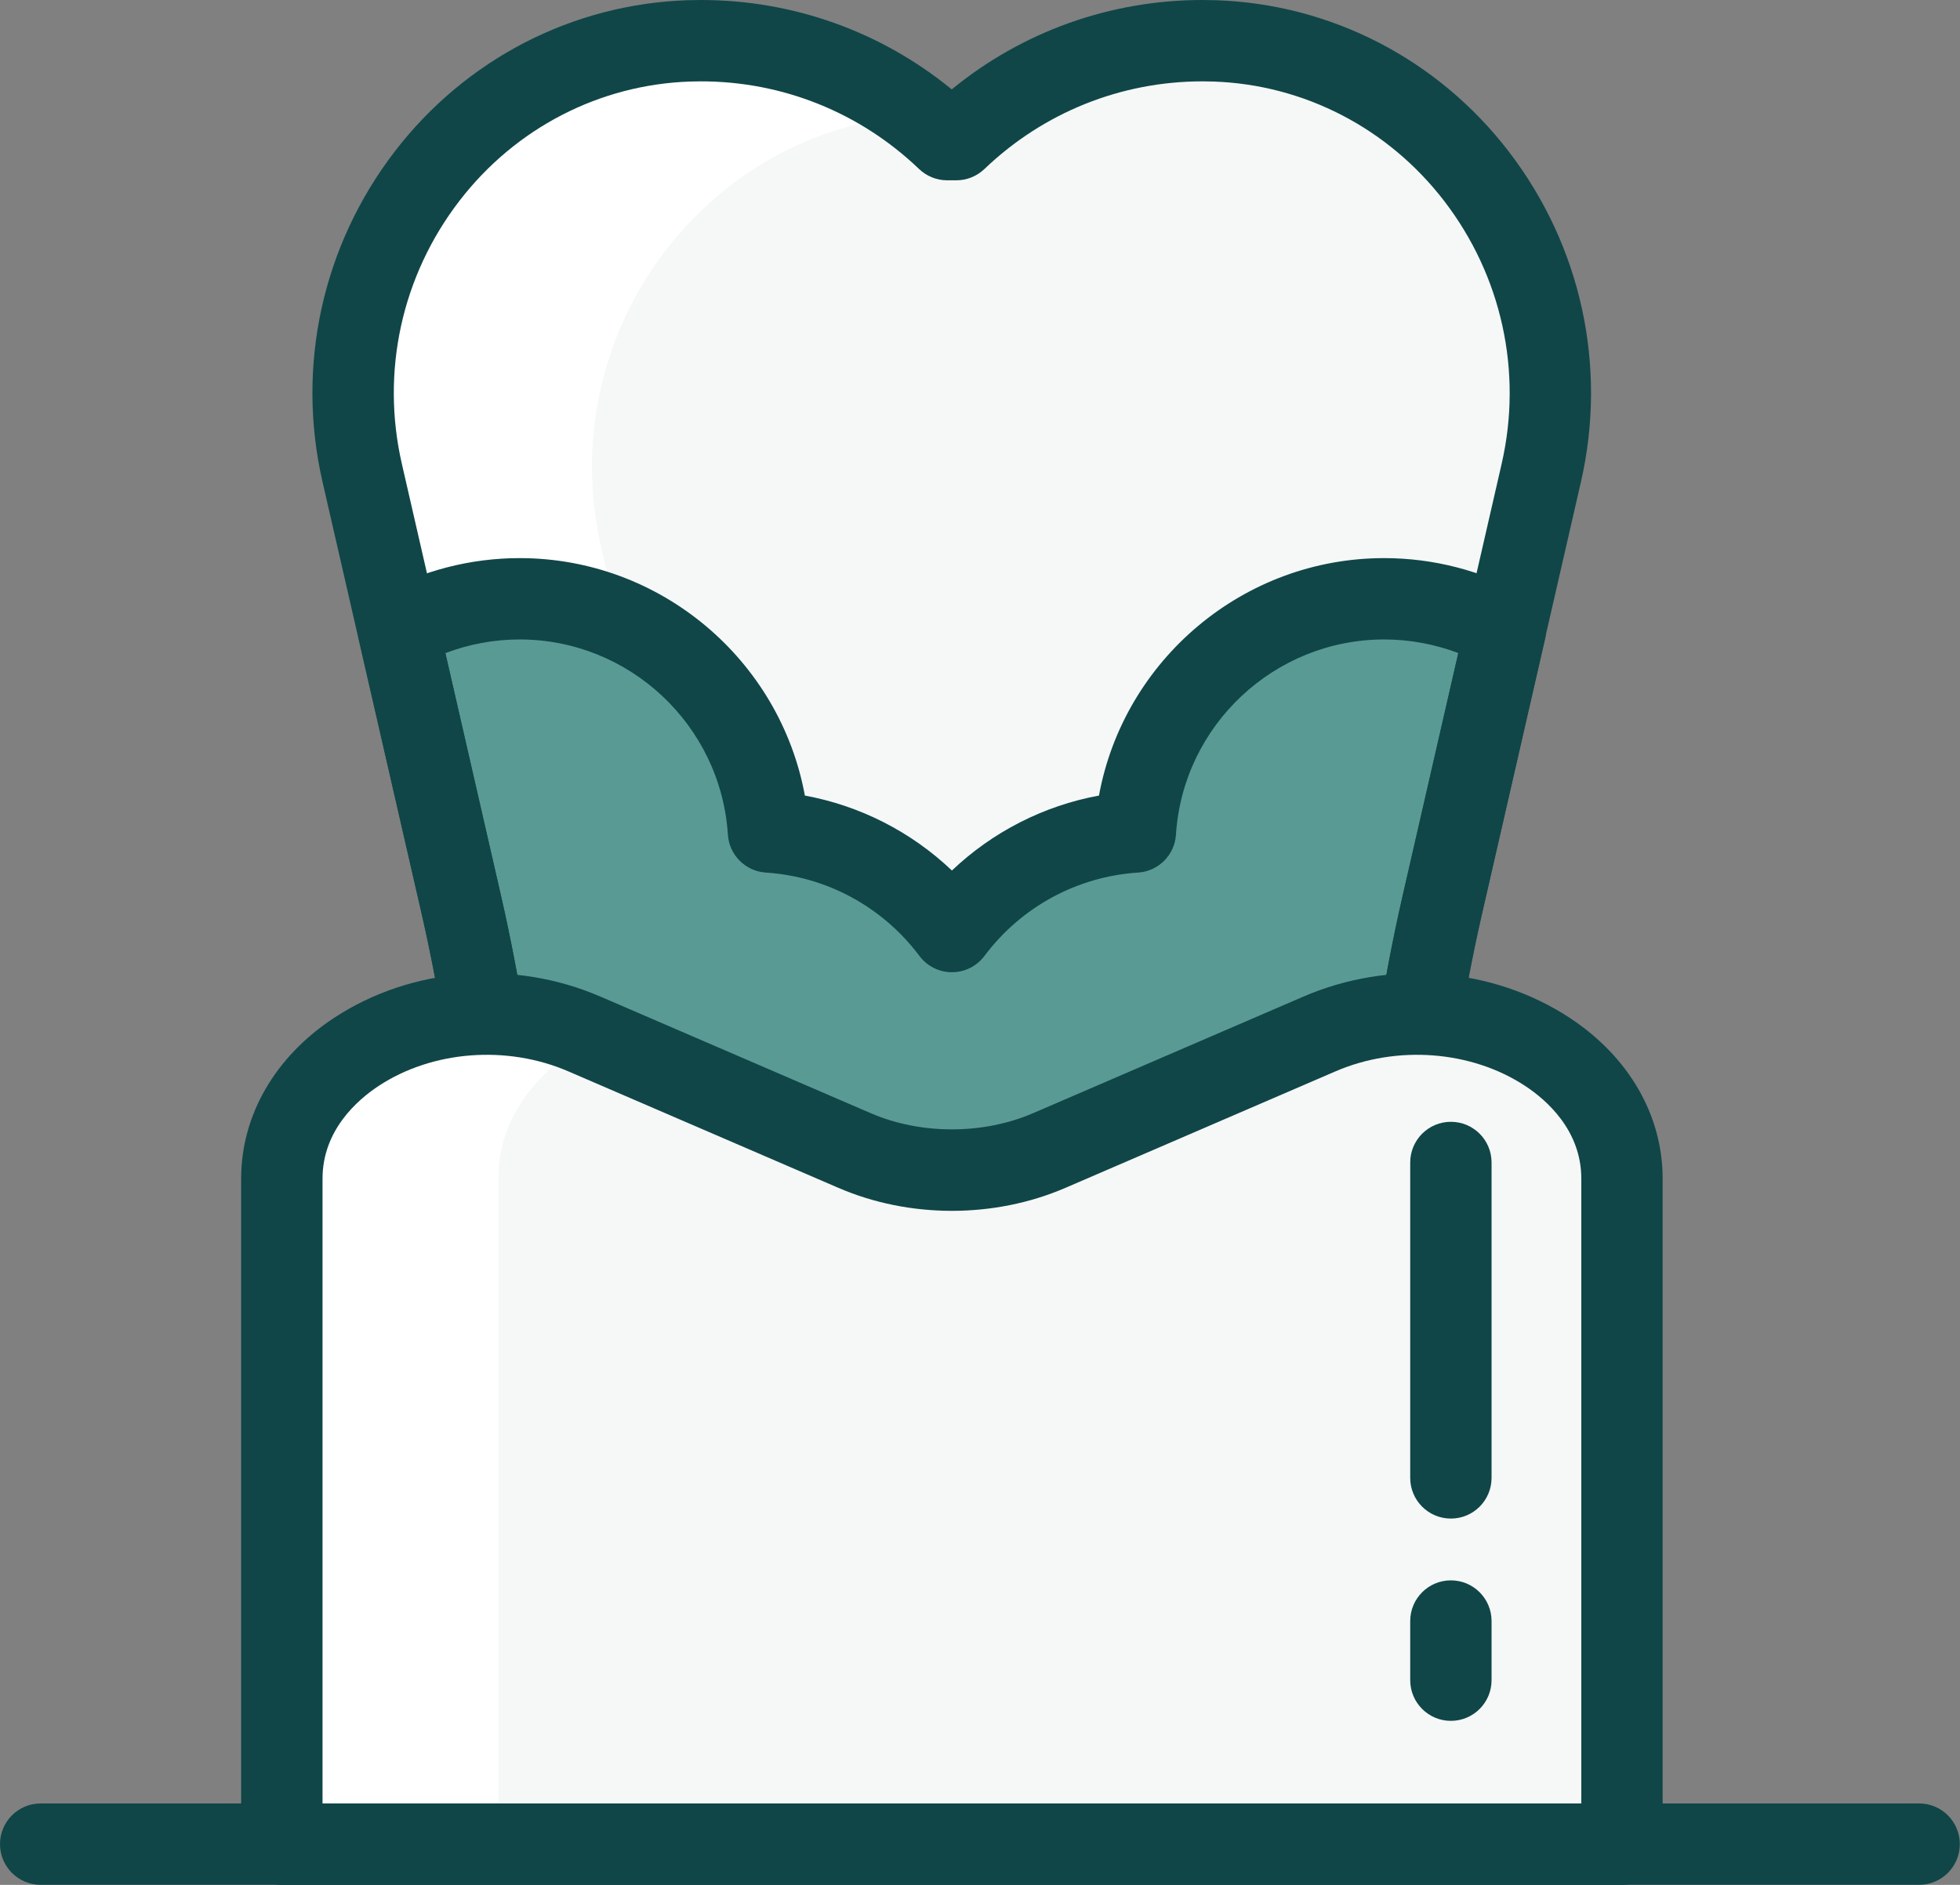
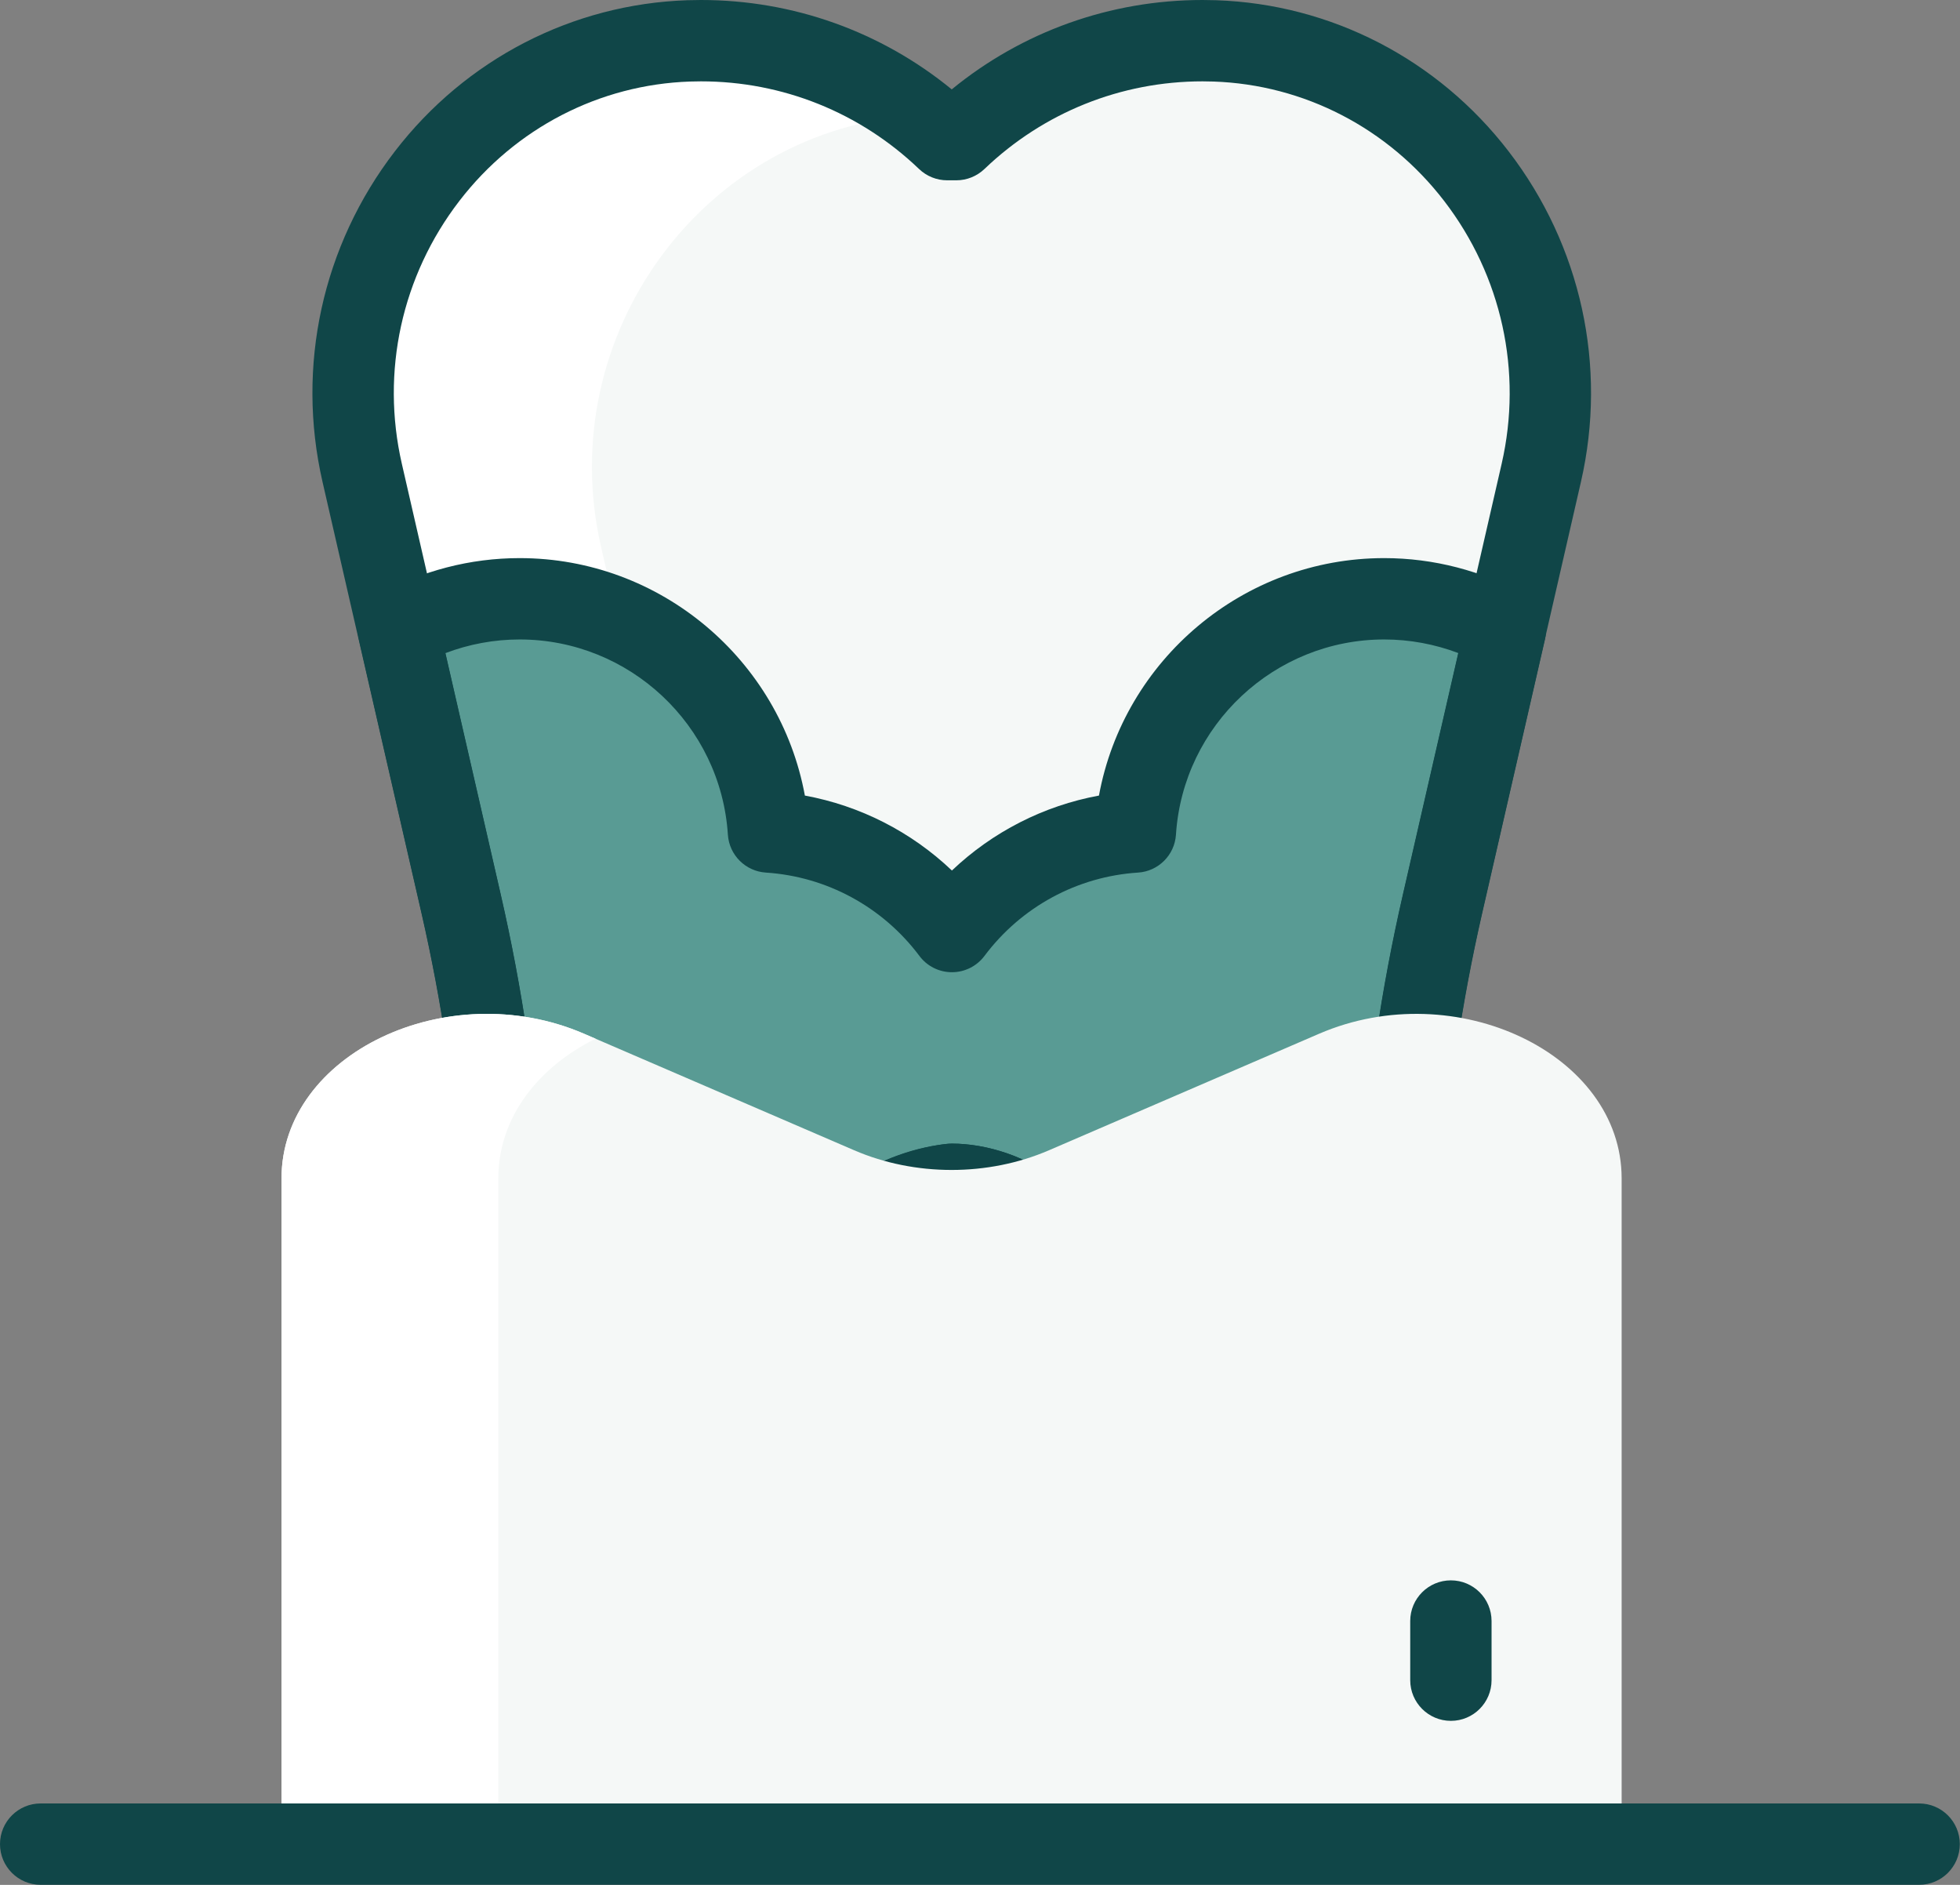
<svg xmlns="http://www.w3.org/2000/svg" width="52" height="50" viewBox="0 0 52 50" fill="none">
  <rect x="0" y="0" width="52" height="50" fill="#808080" stroke="none" />
  <path d="M25.371 3.702C27.068 2.078 29.368 1.078 31.902 1.078C32.011 1.078 32.119 1.08 32.227 1.084C38.054 1.281 42.193 6.86 40.89 12.542L38.268 23.971C37.151 28.842 36.814 33.858 37.269 38.835C37.269 41.066 35.459 42.876 33.228 42.876C31.646 42.876 29.187 41.066 29.187 38.835L28.665 34.829C28.665 32.357 26.559 31.413 25.25 31.413C25.25 31.413 21.833 31.717 21.833 34.829L21.311 38.835C21.311 41.066 18.852 42.876 17.27 42.876C15.039 42.876 13.229 41.066 13.229 38.835C13.685 33.858 13.347 28.842 12.23 23.971L9.608 12.542C8.305 6.86 12.445 1.281 18.271 1.084C18.379 1.08 18.487 1.078 18.596 1.078C21.131 1.078 23.43 2.078 25.127 3.702H25.371Z" fill="#F5F8F7" />
  <path d="M19.566 40.792V40.792C20.021 35.816 19.684 30.799 18.567 25.928L15.945 14.5C14.66 8.897 18.668 3.398 24.365 3.056C22.769 1.823 20.769 1.086 18.596 1.086C18.487 1.086 18.379 1.088 18.271 1.091C12.444 1.288 8.305 6.868 9.608 12.55L12.23 23.979C13.347 28.849 13.685 33.866 13.229 38.843C13.229 41.074 15.039 42.883 17.27 42.883C18.005 42.883 18.928 42.493 19.707 41.851C19.616 41.513 19.566 41.159 19.566 40.792Z" fill="white" />
  <path d="M13.786 15.883C12.618 15.883 11.522 16.186 10.57 16.717L12.235 23.973C13.352 28.843 13.69 33.86 13.235 38.836C13.235 41.068 15.044 42.877 17.275 42.877C18.857 42.877 21.316 41.068 21.316 38.836L21.838 34.831C21.838 31.719 25.255 31.415 25.255 31.415C26.564 31.415 28.67 32.358 28.67 34.831L29.192 38.836C29.192 41.068 31.652 42.877 33.233 42.877C35.465 42.877 37.274 41.068 37.274 38.836C36.819 33.86 37.156 28.843 38.273 23.973L39.938 16.717C38.986 16.186 37.89 15.883 36.722 15.883C33.213 15.883 30.343 18.616 30.121 22.069C28.131 22.197 26.38 23.206 25.254 24.709C24.128 23.206 22.378 22.197 20.387 22.069C20.165 18.616 17.295 15.883 13.786 15.883Z" fill="#599B94" />
  <path d="M33.234 43.957C31.19 43.957 28.166 41.844 28.115 38.912L27.601 34.971C27.595 34.925 27.592 34.878 27.592 34.832C27.592 32.978 25.958 32.521 25.31 32.496C25.152 32.519 24.568 32.617 24.015 32.931C23.267 33.357 22.918 33.961 22.918 34.832C22.918 34.879 22.915 34.925 22.909 34.971L22.395 38.912C22.345 41.844 19.32 43.957 17.276 43.957C14.453 43.957 12.156 41.661 12.156 38.837C12.156 38.804 12.158 38.772 12.161 38.739C12.606 33.869 12.277 28.982 11.184 24.215L9.52 16.959C9.412 16.491 9.627 16.009 10.046 15.775C11.185 15.14 12.479 14.805 13.787 14.805C17.528 14.805 20.693 17.507 21.354 21.104C22.821 21.374 24.175 22.065 25.255 23.092C26.335 22.066 27.689 21.374 29.156 21.104C29.817 17.507 32.982 14.805 36.723 14.805C38.031 14.805 39.325 15.14 40.464 15.775C40.883 16.009 41.098 16.491 40.99 16.959L39.326 24.215C38.233 28.982 37.904 33.869 38.349 38.739C38.352 38.772 38.354 38.804 38.354 38.837C38.354 41.661 36.057 43.957 33.234 43.957ZM29.75 34.758L30.263 38.698C30.269 38.744 30.272 38.791 30.272 38.837C30.272 40.458 32.233 41.799 33.234 41.799C34.852 41.799 36.171 40.495 36.195 38.883C35.736 33.802 36.082 28.705 37.223 23.733L38.693 17.325C38.066 17.087 37.398 16.963 36.724 16.963C33.813 16.963 31.386 19.237 31.199 22.14C31.165 22.681 30.733 23.113 30.192 23.147C28.578 23.251 27.094 24.056 26.119 25.357C25.915 25.63 25.595 25.79 25.255 25.79C24.915 25.79 24.595 25.63 24.392 25.357C23.417 24.057 21.932 23.251 20.319 23.147C19.777 23.112 19.346 22.681 19.311 22.14C19.124 19.237 16.698 16.963 13.787 16.963C13.112 16.963 12.444 17.087 11.818 17.325L13.287 23.733C14.428 28.705 14.774 33.802 14.315 38.883C14.339 40.495 15.658 41.799 17.276 41.799C18.277 41.799 20.238 40.458 20.238 38.837C20.238 38.791 20.241 38.744 20.247 38.698L20.76 34.758C20.804 31.572 23.65 30.476 25.16 30.341C25.192 30.338 25.224 30.337 25.256 30.337C27.107 30.337 29.709 31.71 29.75 34.758Z" fill="#104648" />
  <path d="M33.229 43.956C31.185 43.956 28.161 41.842 28.11 38.91L27.596 34.969C27.59 34.923 27.587 34.877 27.587 34.83C27.587 32.973 25.946 32.517 25.301 32.495C24.906 32.543 22.913 32.887 22.913 34.83C22.913 34.877 22.91 34.923 22.904 34.969L22.39 38.91C22.339 41.842 19.316 43.956 17.271 43.956C14.448 43.956 12.151 41.659 12.151 38.836C12.151 38.803 12.153 38.77 12.156 38.737C12.601 33.867 12.272 28.98 11.179 24.213L8.557 12.784C7.852 9.712 8.552 6.515 10.477 4.013C12.357 1.57 15.184 0.109 18.235 0.006C18.356 0.002 18.476 0 18.597 0C21.041 0 23.374 0.836 25.25 2.371C27.126 0.836 29.459 0 31.903 0C32.024 0 32.144 0.002 32.264 0.006C35.315 0.109 38.144 1.57 40.023 4.013C41.948 6.515 42.648 9.712 41.943 12.784L39.321 24.213C38.227 28.98 37.899 33.867 38.344 38.737C38.347 38.77 38.349 38.803 38.349 38.836C38.349 41.659 36.052 43.956 33.229 43.956ZM29.745 34.756L30.258 38.696C30.264 38.743 30.267 38.789 30.267 38.836C30.267 40.457 32.228 41.798 33.229 41.798C34.847 41.798 36.166 40.493 36.19 38.881C35.731 33.8 36.077 28.704 37.218 23.731L39.84 12.302C40.4 9.86 39.843 7.318 38.313 5.329C36.828 3.399 34.596 2.244 32.192 2.163C32.096 2.16 32 2.158 31.904 2.158C29.739 2.158 27.684 2.984 26.118 4.483C25.917 4.675 25.65 4.783 25.372 4.783H25.129C24.851 4.783 24.583 4.675 24.383 4.483C22.817 2.984 20.762 2.158 18.597 2.158C18.501 2.158 18.404 2.16 18.308 2.163C15.904 2.244 13.673 3.399 12.188 5.329C10.657 7.318 10.101 9.86 10.661 12.302L13.283 23.731C14.424 28.704 14.769 33.8 14.31 38.881C14.335 40.493 15.654 41.798 17.272 41.798C18.273 41.798 20.233 40.457 20.233 38.836C20.233 38.789 20.236 38.743 20.242 38.696L20.756 34.756C20.779 33.122 21.584 31.793 23.027 31.008C24.049 30.452 25.045 30.349 25.156 30.34C25.188 30.337 25.219 30.336 25.251 30.336C27.102 30.335 29.703 31.708 29.745 34.756Z" fill="#104648" />
  <path d="M34.997 27.422L27.828 30.514C26.216 31.209 24.276 31.209 22.664 30.514L15.495 27.422C11.868 25.858 7.469 27.96 7.469 31.258V48.916H43.023V31.258C43.023 27.96 38.624 25.858 34.997 27.422Z" fill="#F5F8F7" />
  <path d="M15.801 27.554L15.495 27.422C11.868 25.858 7.469 27.96 7.469 31.258V48.916H13.221V31.258C13.221 29.636 14.287 28.304 15.801 27.554Z" fill="white" />
-   <path d="M43.032 50.001H7.478C6.882 50.001 6.398 49.518 6.398 48.922V31.265C6.398 29.585 7.296 28.032 8.86 27.003C10.908 25.656 13.617 25.439 15.931 26.437L23.1 29.529C24.429 30.102 26.08 30.102 27.409 29.529L34.579 26.437C36.893 25.439 39.602 25.656 41.649 27.003C43.214 28.032 44.111 29.585 44.111 31.265V48.922C44.111 49.518 43.628 50.001 43.032 50.001ZM8.557 47.843H41.953V31.265C41.953 29.978 41.02 29.172 40.463 28.806C39.037 27.868 37.063 27.716 35.433 28.419L28.264 31.511C26.38 32.323 24.13 32.323 22.245 31.511L15.076 28.419C13.446 27.716 11.472 27.868 10.046 28.806C9.49 29.172 8.557 29.978 8.557 31.265V47.843Z" fill="#104648" />
-   <path d="M38.493 40.283C37.897 40.283 37.414 39.8 37.414 39.204V30.837C37.414 30.241 37.897 29.758 38.493 29.758C39.089 29.758 39.572 30.241 39.572 30.837V39.204C39.572 39.8 39.089 40.283 38.493 40.283Z" fill="#104648" />
  <path d="M38.493 45.649C37.897 45.649 37.414 45.166 37.414 44.57V43.001C37.414 42.405 37.897 41.922 38.493 41.922C39.089 41.922 39.572 42.405 39.572 43.001V44.57C39.572 45.166 39.089 45.649 38.493 45.649Z" fill="#104648" />
  <path d="M50.916 49.998H1.079C0.483 49.998 0 49.515 0 48.919C0 48.323 0.483 47.84 1.079 47.84H50.916C51.512 47.84 51.995 48.323 51.995 48.919C51.995 49.515 51.512 49.998 50.916 49.998Z" fill="#104648" />
</svg>